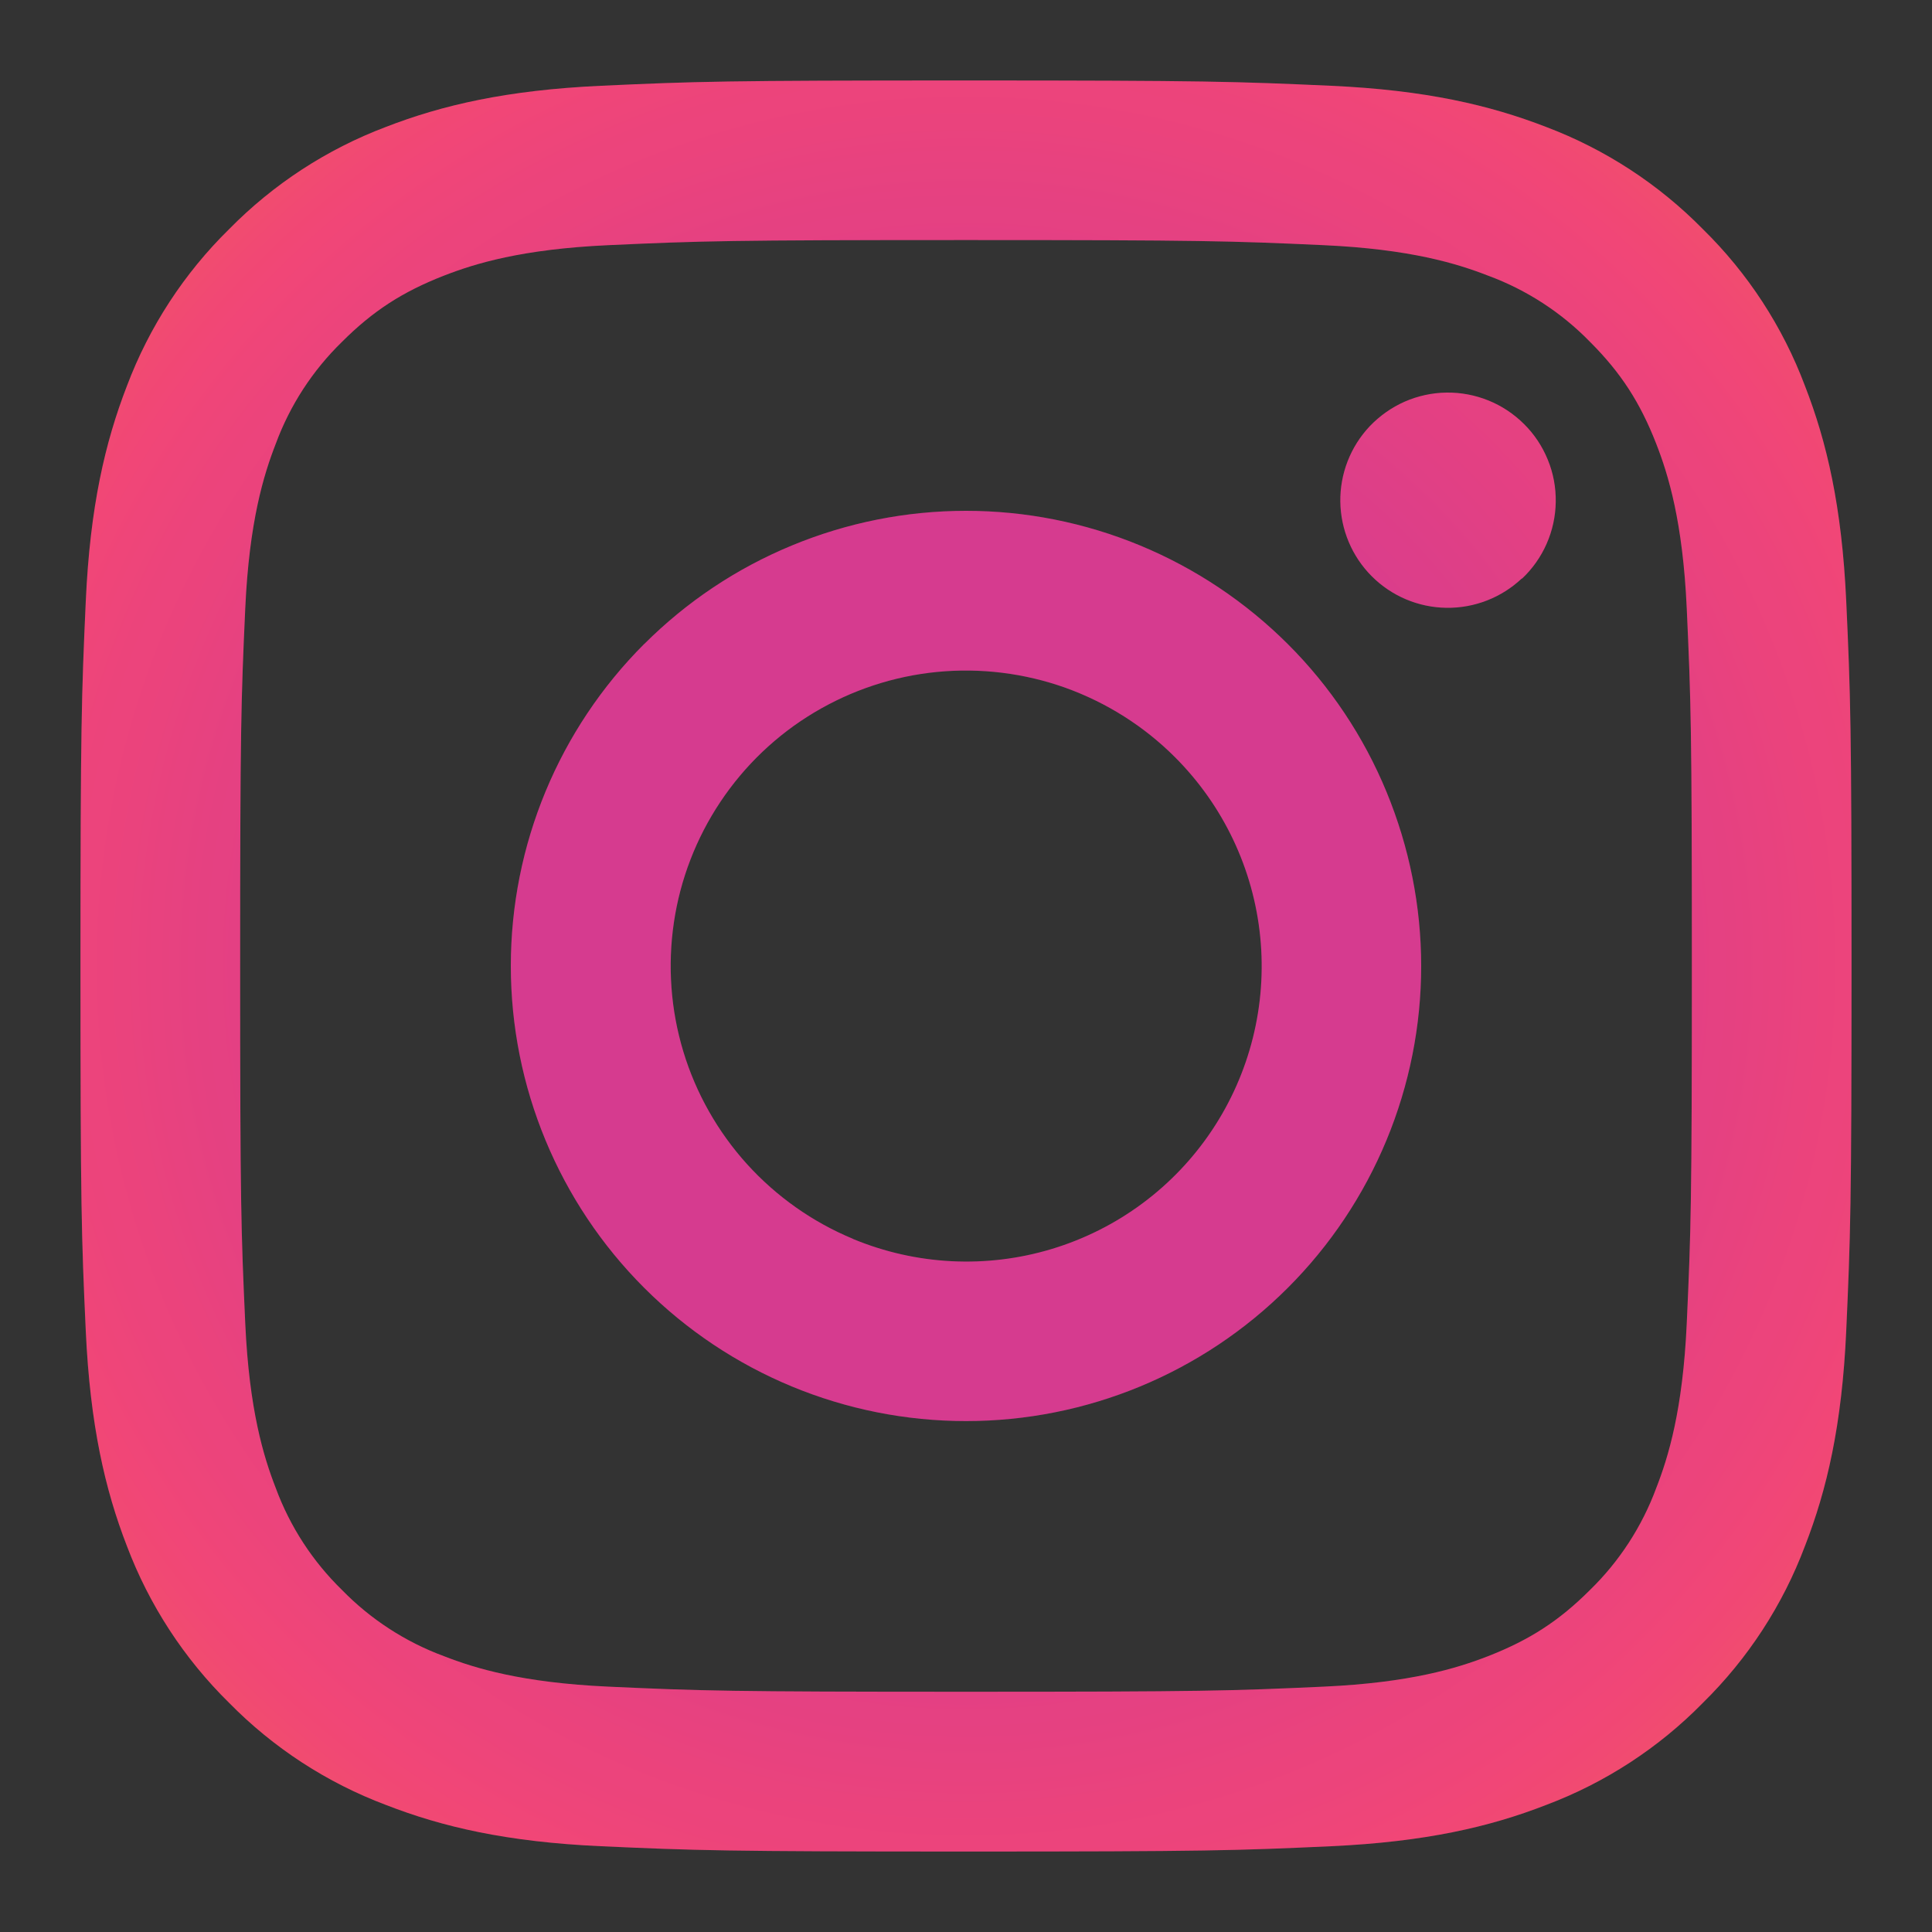
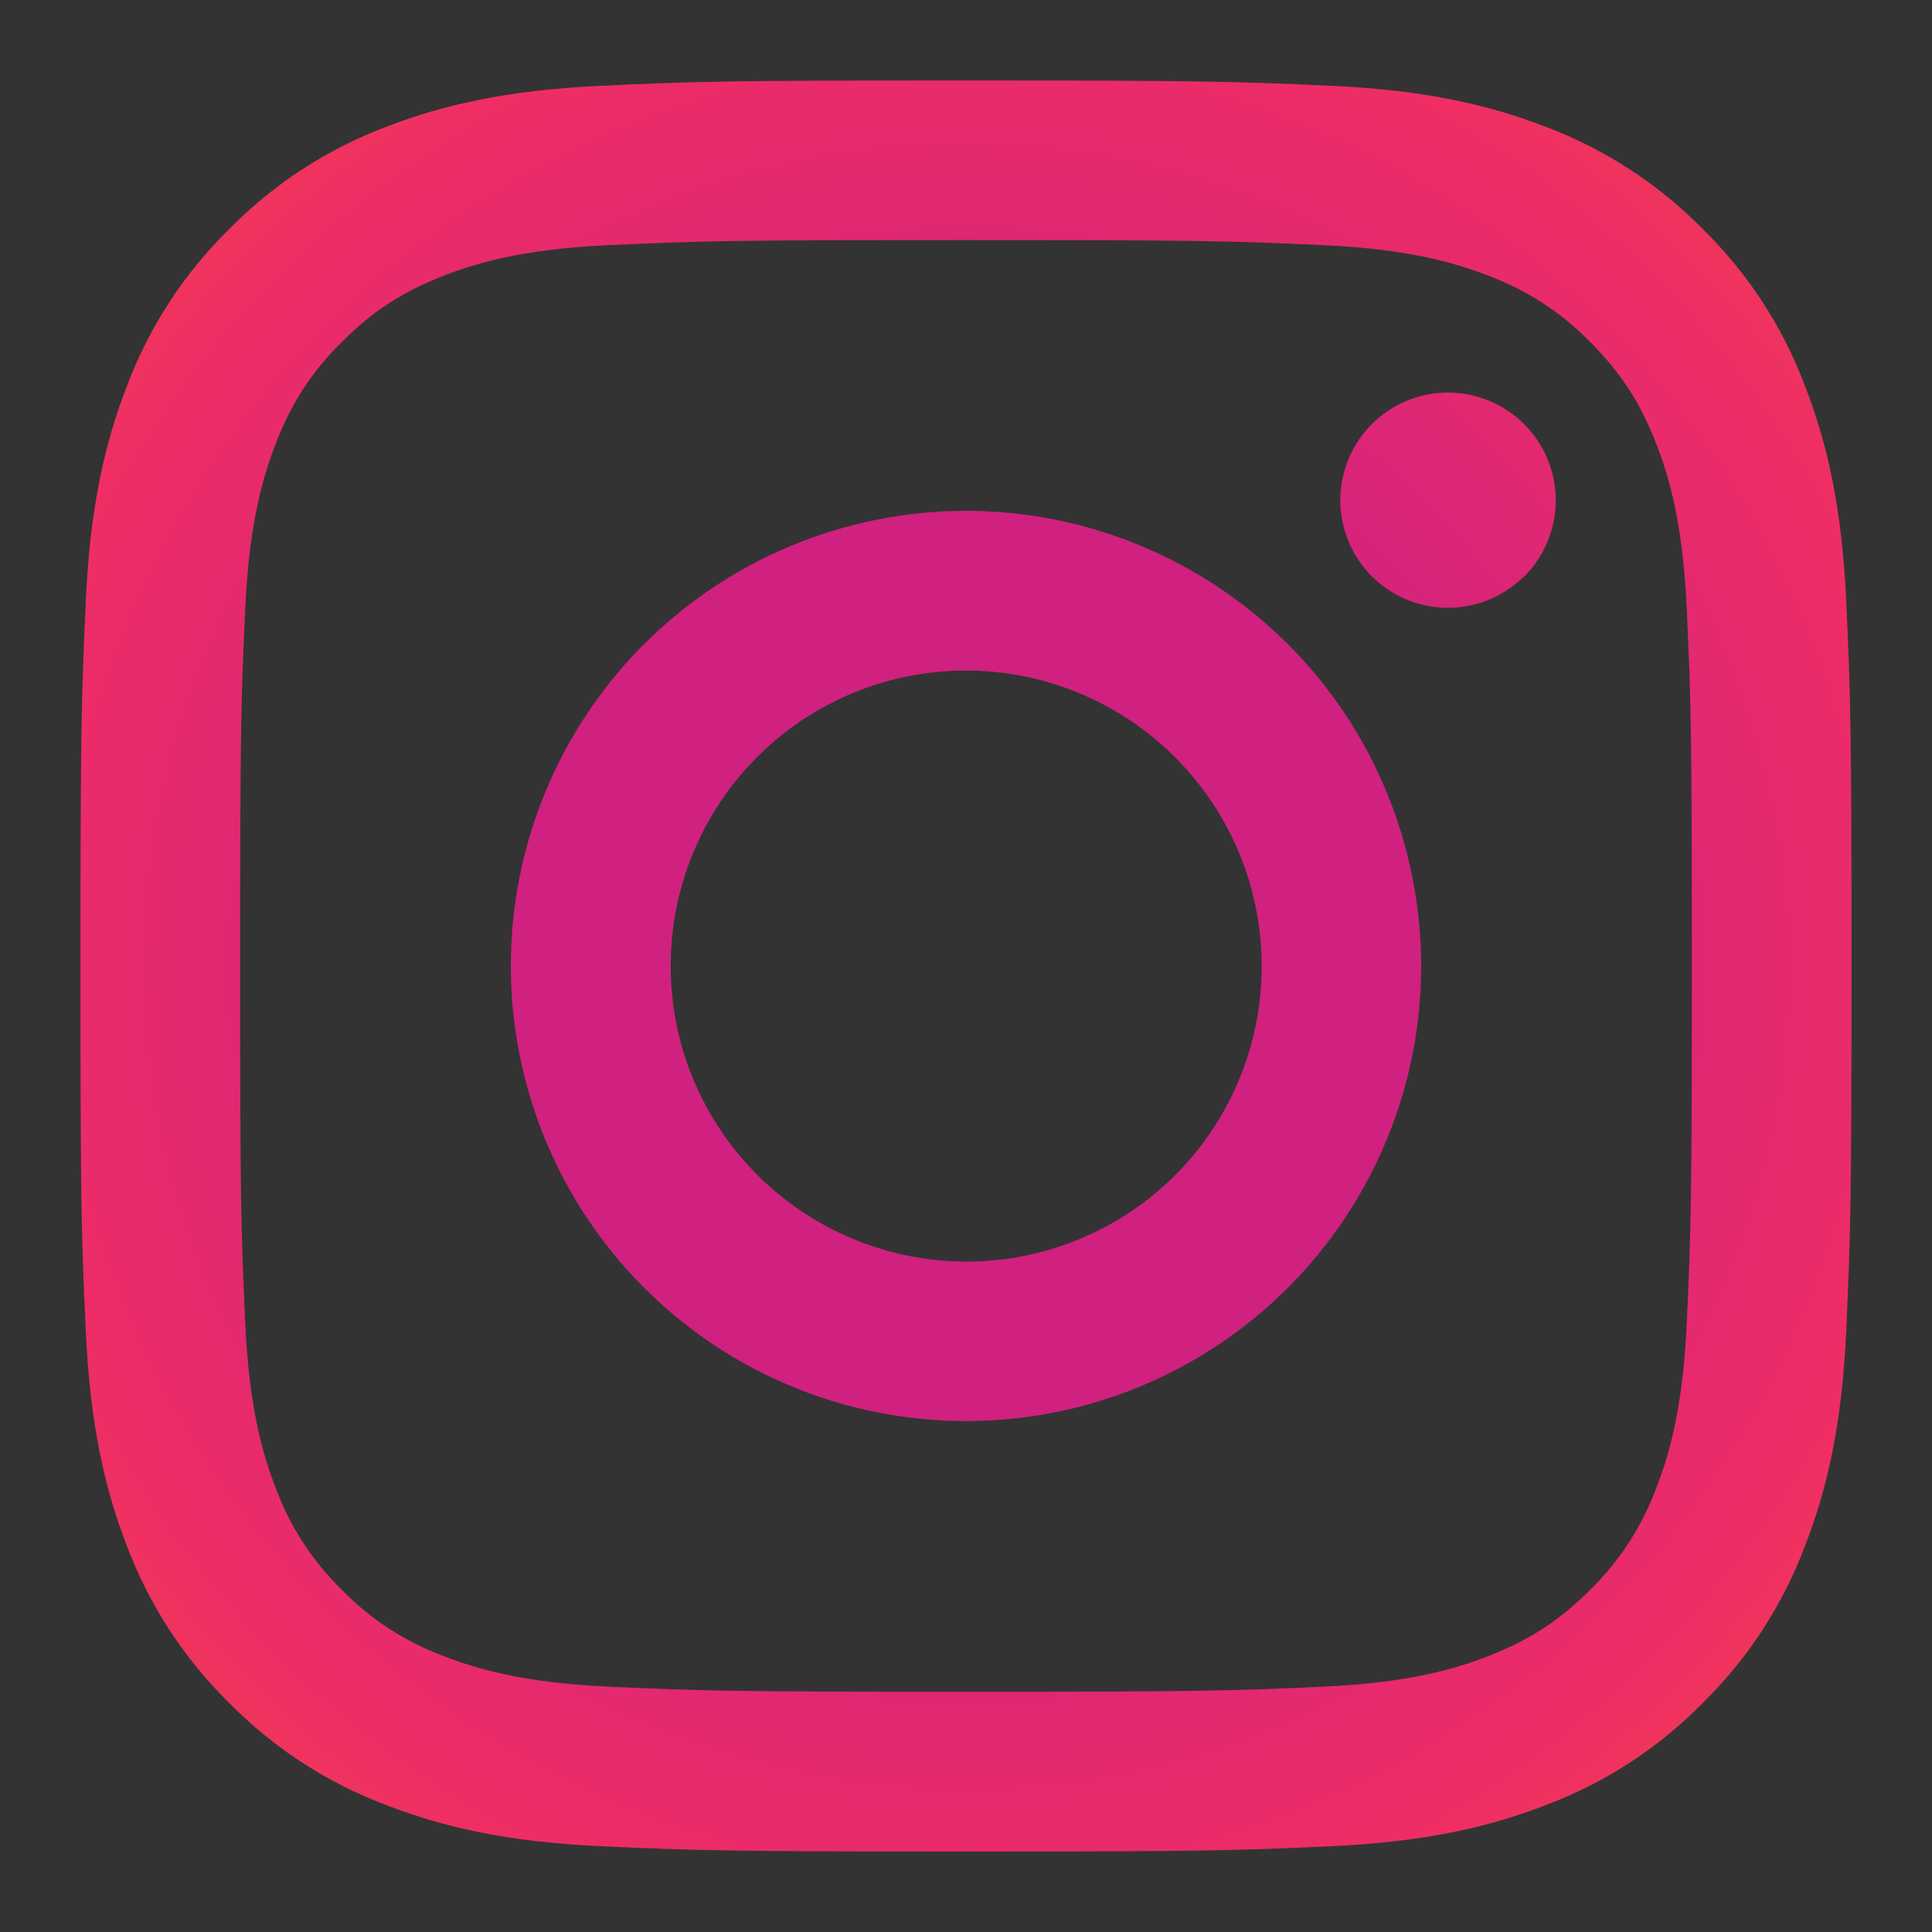
<svg xmlns="http://www.w3.org/2000/svg" fill="none" height="20" viewBox="0 0 20 20" width="20">
  <rect x="0" y="0" width="20" height="20" fill="#333333" stroke="none" />
  <radialGradient id="a" cx="0" cy="0" gradientTransform="matrix(-27.917 27.917 -27.917 -27.917 10 10)" gradientUnits="userSpaceOnUse" r="1">
    <stop offset=".118" stop-color="#d02180" />
    <stop offset=".245" stop-color="#ef2d65" />
    <stop offset=".377" stop-color="#f2651e" />
    <stop offset=".508" stop-color="#f6a60d" />
    <stop offset=".63" stop-color="#f78815" />
    <stop offset=".753" stop-color="#ee3c4b" />
    <stop offset=".877" stop-color="#e31d7b" />
    <stop offset="1" stop-color="#8e2888" />
  </radialGradient>
  <g clip-rule="evenodd" fill-rule="evenodd">
    <path d="m6.221.888c.978-.045 1.289-.055 3.779-.055 2.49 0 2.802.011 3.778.055.977.044 1.643.2 2.227.426.611.231 1.165.592 1.623 1.058.467.458.827 1.011 1.057 1.623.227.583.382 1.25.427 2.225.045.979.055 1.291.055 3.78 0 2.49-.011 2.802-.055 3.779-.044.975-.2 1.642-.427 2.225-.23.612-.591 1.166-1.057 1.624-.458.467-1.012.827-1.623 1.057-.583.227-1.25.382-2.225.427-.978.045-1.29.055-3.78.055-2.49 0-2.802-.011-3.779-.055-.975-.044-1.642-.2-2.225-.427-.612-.23-1.166-.591-1.624-1.057-.466-.458-.827-1.012-1.058-1.623-.226-.583-.381-1.25-.426-2.225-.045-.979-.055-1.291-.055-3.78 0-2.49.011-2.802.055-3.778s.2-1.643.426-2.227c.231-.612.592-1.166 1.058-1.623.458-.466 1.011-.827 1.623-1.058.583-.226 1.25-.381 2.225-.426zm7.483 1.65c-.967-.044-1.257-.053-3.704-.053-2.448 0-2.738.009-3.704.053-.894.041-1.379.19-1.702.316-.427.167-.733.364-1.054.685-.304.296-.538.656-.685 1.054-.126.323-.275.808-.316 1.702-.044.967-.053 1.257-.053 3.704 0 2.448.009 2.738.053 3.704.041.894.19 1.379.316 1.702.147.398.381.758.685 1.054.296.304.657.538 1.054.685.323.126.808.275 1.702.316.967.044 1.256.053 3.704.053 2.448 0 2.737-.009 3.704-.053.894-.041 1.379-.19 1.702-.316.427-.167.733-.364 1.054-.685.304-.296.538-.657.685-1.054.126-.323.275-.808.316-1.702.044-.967.053-1.257.053-3.704 0-2.447-.009-2.737-.053-3.704-.041-.894-.19-1.379-.316-1.702-.167-.427-.364-.733-.685-1.054-.296-.304-.656-.538-1.054-.685-.323-.126-.808-.275-1.702-.316zm-4.875 10.287c.654.272 1.382.309 2.06.104.678-.205 1.264-.639 1.657-1.228s.57-1.296.5-2.001c-.07-.705-.383-1.363-.884-1.863-.32-.32-.707-.564-1.132-.717-.426-.152-.88-.208-1.33-.164-.45.044-.884.188-1.272.42s-.719.548-.97.924c-.251.376-.416.803-.482 1.25-.066.447-.033.904.098 1.336.131.433.357.831.66 1.166.304.335.678.599 1.095.772zm-2.161-6.157c.438-.438.957-.785 1.529-1.021.572-.237 1.184-.359 1.803-.359.619 0 1.231.122 1.803.359.572.237 1.091.584 1.529 1.021s.785.957 1.021 1.529.359 1.184.359 1.803c0 .619-.122 1.231-.359 1.803-.237.572-.584 1.091-1.021 1.528-.884.884-2.082 1.38-3.332 1.38-1.25 0-2.448-.496-3.332-1.38-.884-.884-1.38-2.082-1.38-3.332 0-1.25.496-2.448 1.38-3.332zm9.088-.678c.108-.102.195-.225.255-.362.06-.136.092-.284.094-.433.002-.149-.025-.297-.082-.435-.056-.138-.139-.264-.245-.369-.105-.105-.231-.189-.369-.245-.138-.056-.286-.084-.435-.082-.149.002-.296.034-.433.094-.136.06-.259.147-.362.255-.199.211-.308.491-.304.781.004.29.121.567.326.772.205.205.482.322.772.326.29.004.57-.105.781-.304z" fill="url(#a)" />
-     <path d="m6.221.888c.978-.045 1.289-.055 3.779-.055 2.49 0 2.802.011 3.778.055.977.044 1.643.2 2.227.426.611.231 1.165.592 1.623 1.058.467.458.827 1.011 1.057 1.623.227.583.382 1.25.427 2.225.045.979.055 1.291.055 3.78 0 2.49-.011 2.802-.055 3.779-.044.975-.2 1.642-.427 2.225-.23.612-.591 1.166-1.057 1.624-.458.467-1.012.827-1.623 1.057-.583.227-1.25.382-2.225.427-.978.045-1.29.055-3.78.055-2.49 0-2.802-.011-3.779-.055-.975-.044-1.642-.2-2.225-.427-.612-.23-1.166-.591-1.624-1.057-.466-.458-.827-1.012-1.058-1.623-.226-.583-.381-1.25-.426-2.225-.045-.979-.055-1.291-.055-3.78 0-2.49.011-2.802.055-3.778s.2-1.643.426-2.227c.231-.612.592-1.166 1.058-1.623.458-.466 1.011-.827 1.623-1.058.583-.226 1.25-.381 2.225-.426zm7.483 1.65c-.967-.044-1.257-.053-3.704-.053-2.448 0-2.738.009-3.704.053-.894.041-1.379.19-1.702.316-.427.167-.733.364-1.054.685-.304.296-.538.656-.685 1.054-.126.323-.275.808-.316 1.702-.044.967-.053 1.257-.053 3.704 0 2.448.009 2.738.053 3.704.041.894.19 1.379.316 1.702.147.398.381.758.685 1.054.296.304.657.538 1.054.685.323.126.808.275 1.702.316.967.044 1.256.053 3.704.053 2.448 0 2.737-.009 3.704-.053.894-.041 1.379-.19 1.702-.316.427-.167.733-.364 1.054-.685.304-.296.538-.657.685-1.054.126-.323.275-.808.316-1.702.044-.967.053-1.257.053-3.704 0-2.447-.009-2.737-.053-3.704-.041-.894-.19-1.379-.316-1.702-.167-.427-.364-.733-.685-1.054-.296-.304-.656-.538-1.054-.685-.323-.126-.808-.275-1.702-.316zm-4.875 10.287c.654.272 1.382.309 2.06.104.678-.205 1.264-.639 1.657-1.228s.57-1.296.5-2.001c-.07-.705-.383-1.363-.884-1.863-.32-.32-.707-.564-1.132-.717-.426-.152-.88-.208-1.33-.164-.45.044-.884.188-1.272.42s-.719.548-.97.924c-.251.376-.416.803-.482 1.25-.066.447-.033.904.098 1.336.131.433.357.831.66 1.166.304.335.678.599 1.095.772zm-2.161-6.157c.438-.438.957-.785 1.529-1.021.572-.237 1.184-.359 1.803-.359.619 0 1.231.122 1.803.359.572.237 1.091.584 1.529 1.021s.785.957 1.021 1.529.359 1.184.359 1.803c0 .619-.122 1.231-.359 1.803-.237.572-.584 1.091-1.021 1.528-.884.884-2.082 1.38-3.332 1.38-1.25 0-2.448-.496-3.332-1.38-.884-.884-1.38-2.082-1.38-3.332 0-1.25.496-2.448 1.38-3.332zm9.088-.678c.108-.102.195-.225.255-.362.06-.136.092-.284.094-.433.002-.149-.025-.297-.082-.435-.056-.138-.139-.264-.245-.369-.105-.105-.231-.189-.369-.245-.138-.056-.286-.084-.435-.082-.149.002-.296.034-.433.094-.136.06-.259.147-.362.255-.199.211-.308.491-.304.781.004.29.121.567.326.772.205.205.482.322.772.326.29.004.57-.105.781-.304z" fill="#fff" fill-opacity=".12" />
  </g>
</svg>